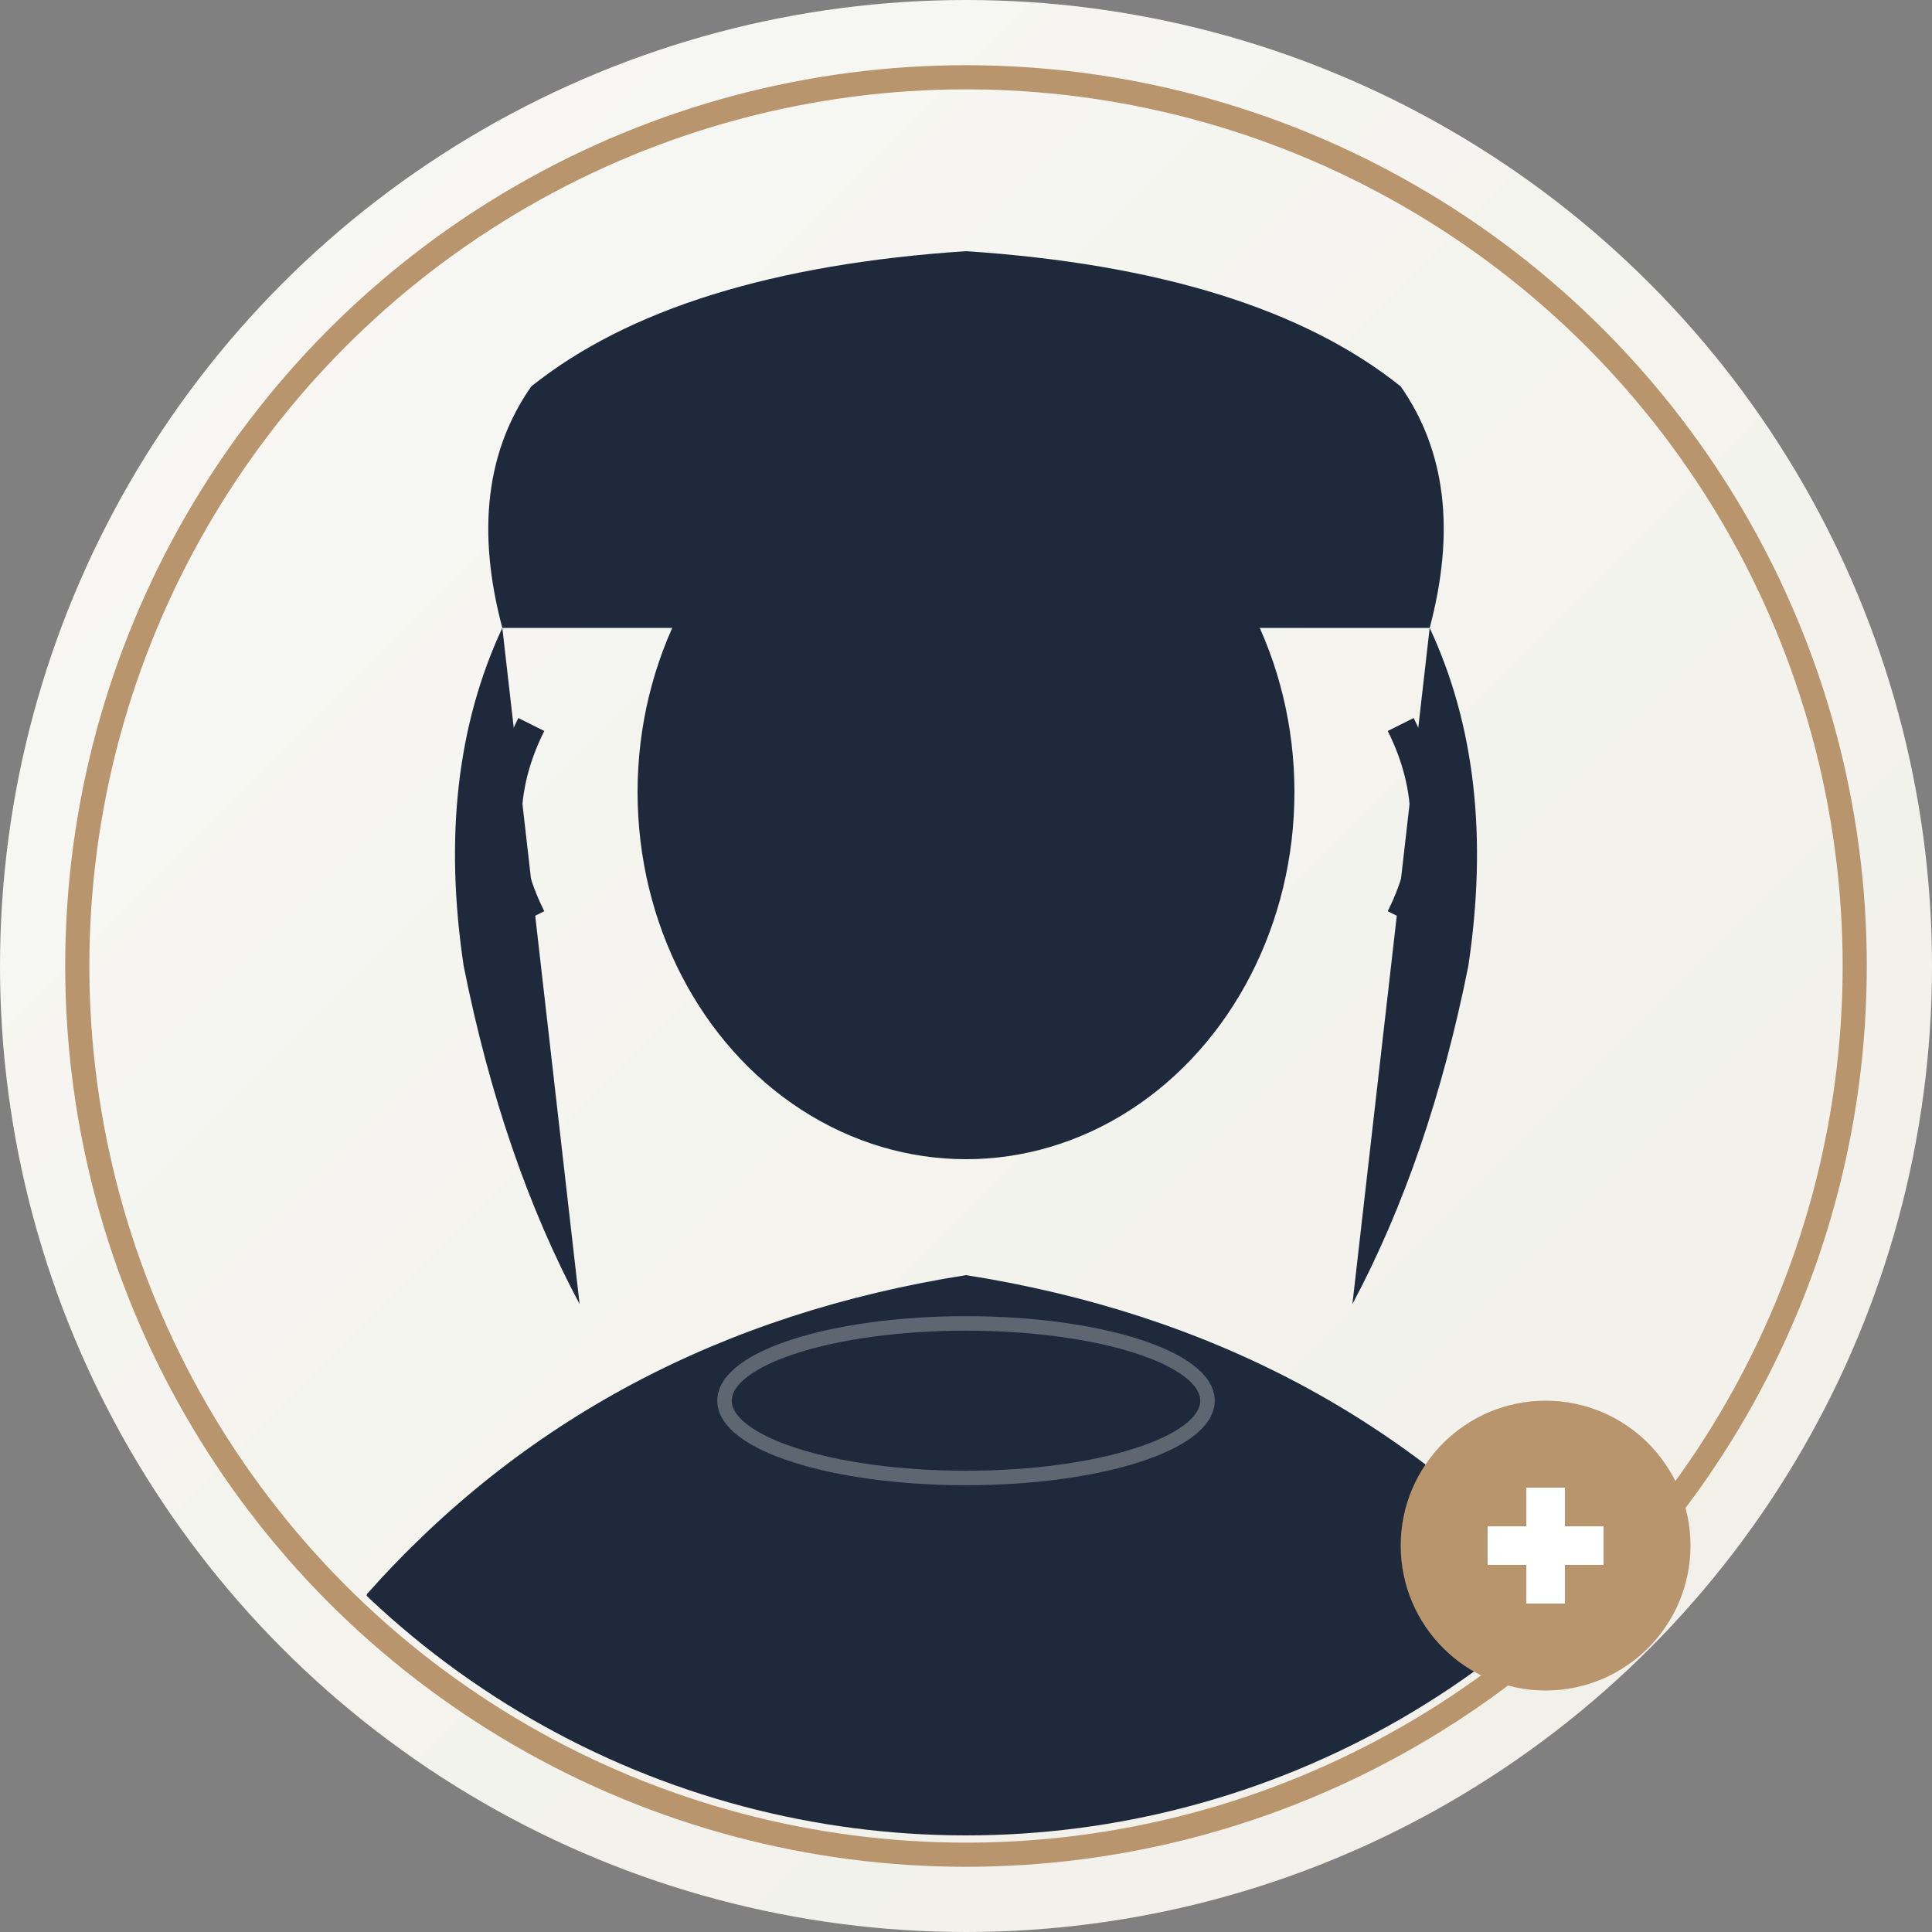
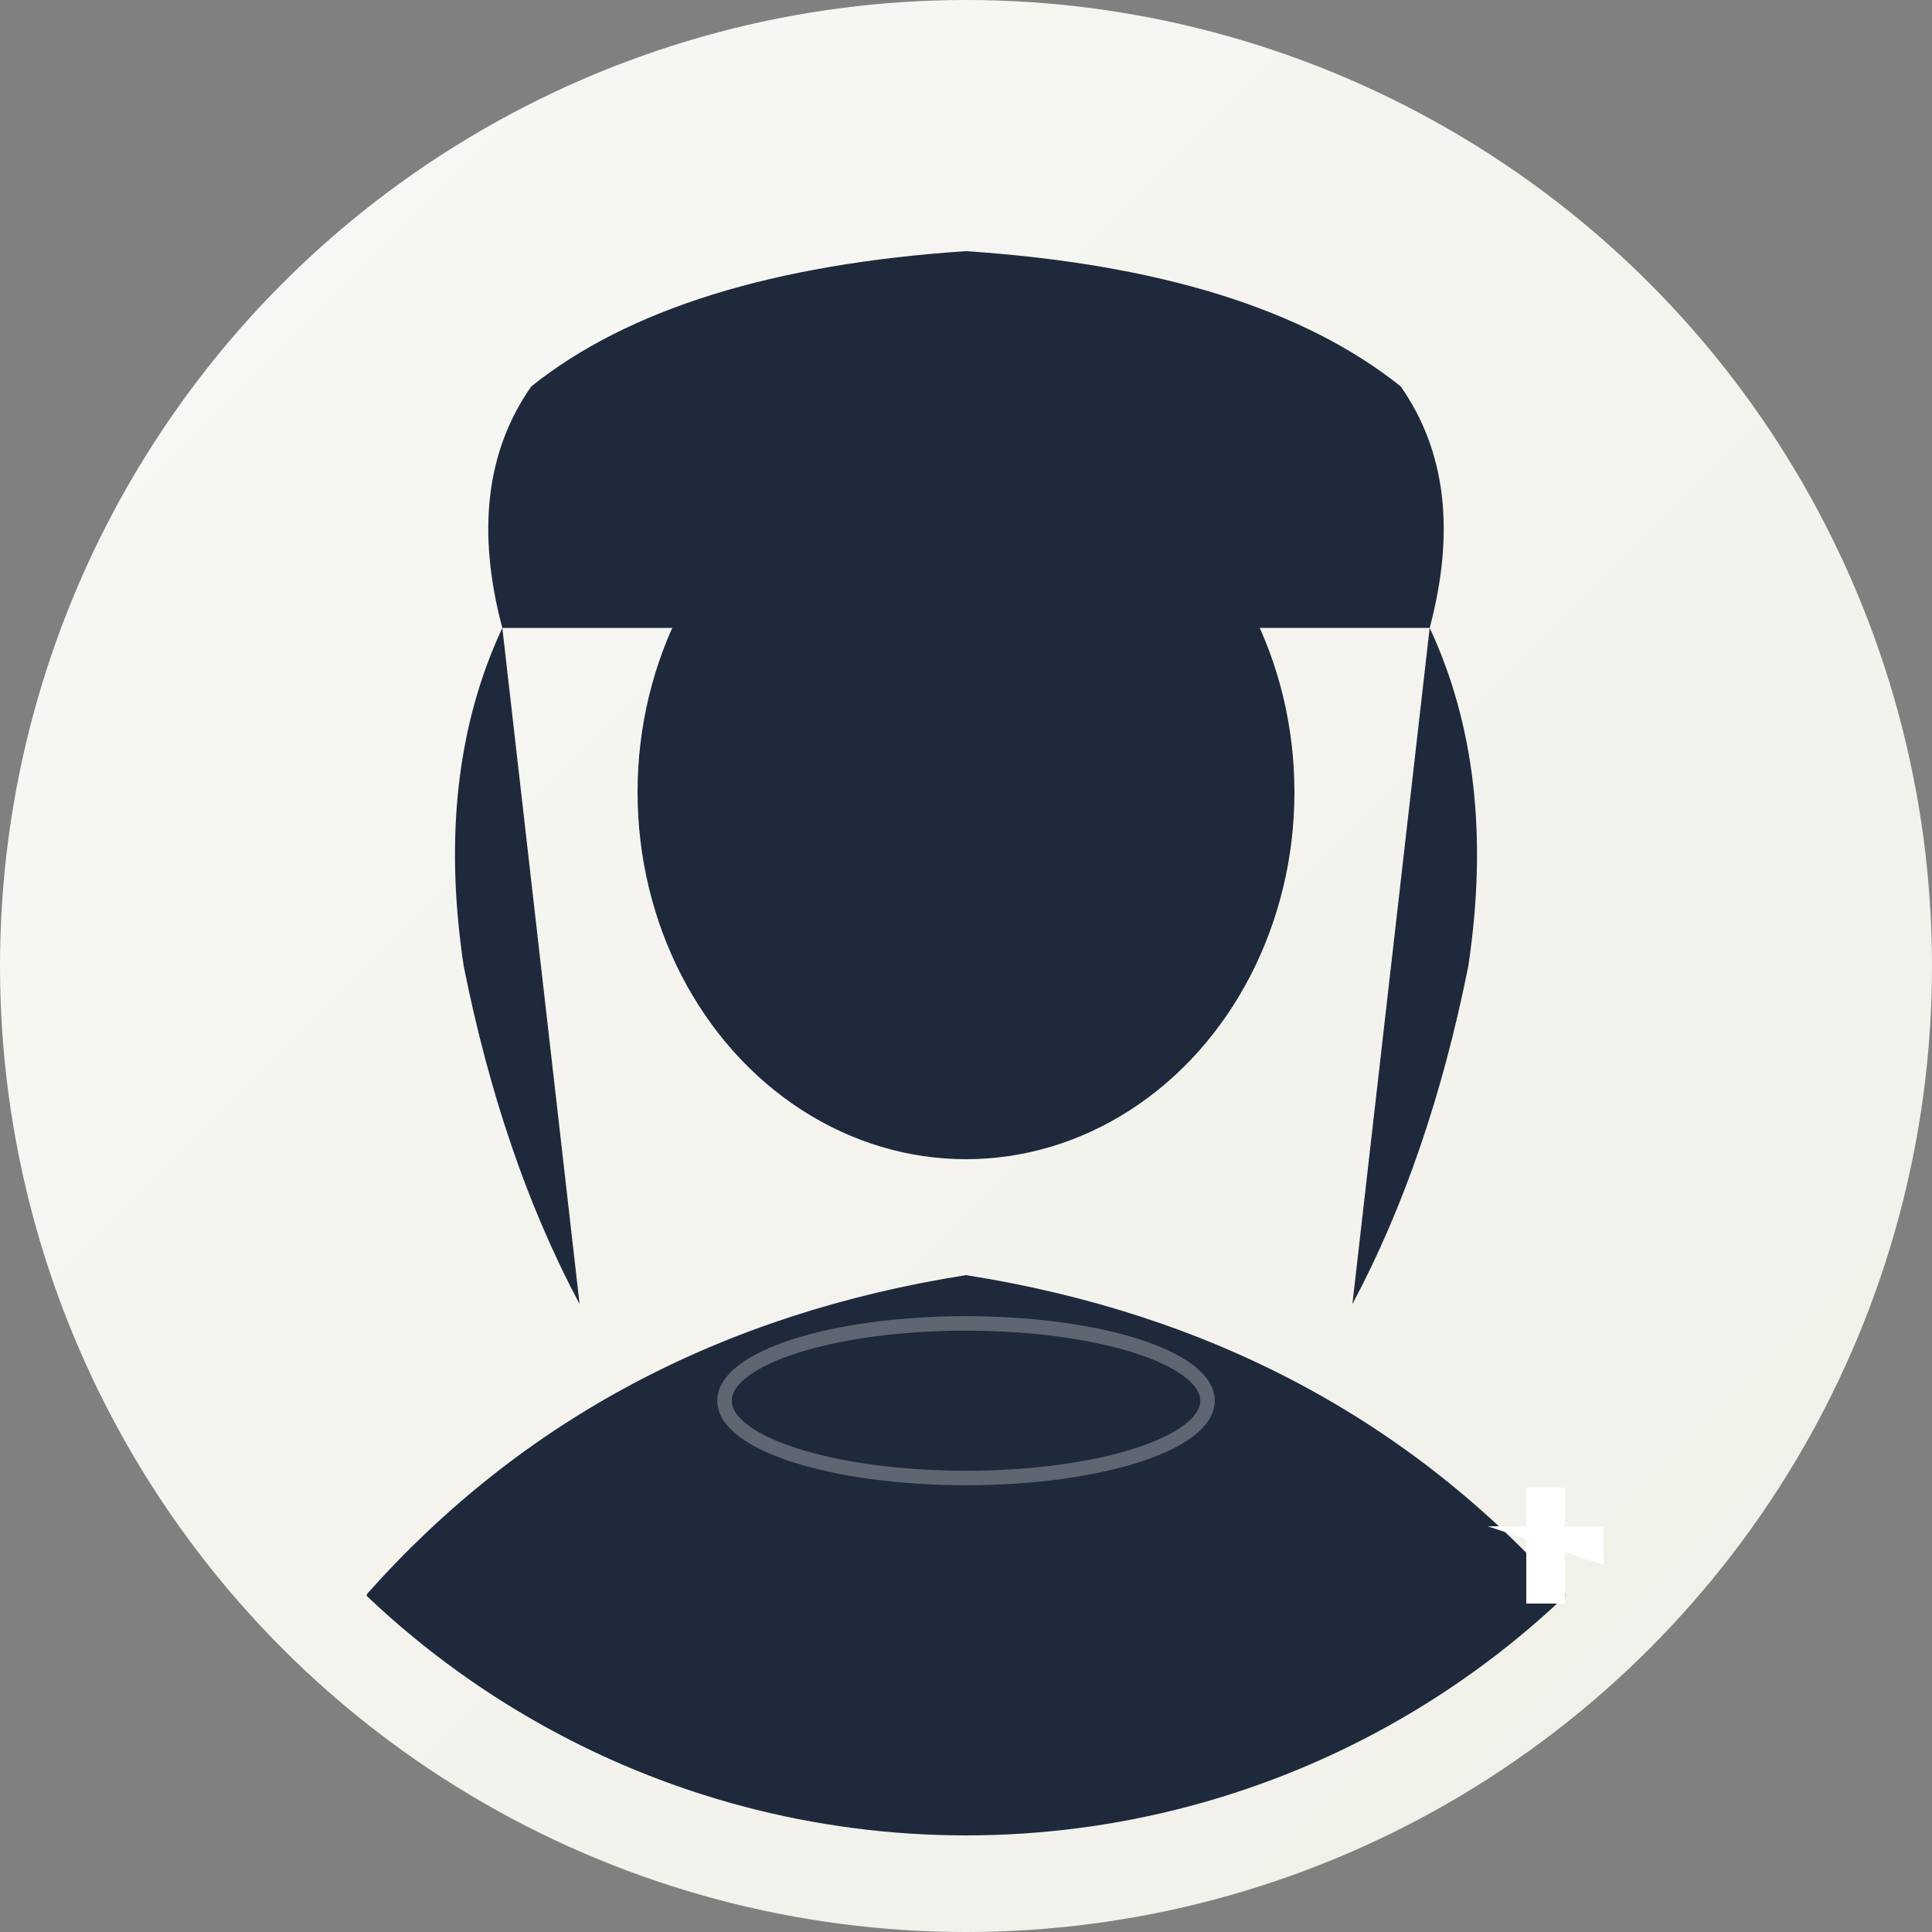
<svg xmlns="http://www.w3.org/2000/svg" width="200" height="200">
  <rect width="100%" height="100%" fill="#808080" stroke="none" />
  <defs>
    <linearGradient id="a" x1="0%" x2="100%" y1="0%" y2="100%">
      <stop offset="0%" style="stop-color:#f8f8f5" />
      <stop offset="100%" style="stop-color:#f0efe8" />
    </linearGradient>
    <clipPath id="b">
      <circle cx="100" cy="100" r="90" />
    </clipPath>
  </defs>
  <circle cx="100" cy="100" r="100" fill="url(#a)" />
  <g clip-path="url(#b)">
    <ellipse cx="100" cy="82" fill="#1e293b" rx="34" ry="38" />
    <path fill="#1e293b" d="M52 65q-4-15 3-25 15-12 45-14 30 2 45 14 7 10 3 25m-96 0q-7 15-4 35 4 20 12 35m88-70q7 15 4 35-4 20-12 35" />
-     <path fill="none" stroke="#1e293b" stroke-width="3" d="M55 75q-5 10 0 20m90-20q5 10 0 20" />
    <path fill="#1e293b" d="M38 165q24-27 62-33 38 6 62 33l8 35H30Z" />
    <ellipse cx="100" cy="145" fill="none" stroke="#f5f5f0" stroke-width="1.5" opacity=".3" rx="25" ry="8" />
  </g>
-   <circle cx="100" cy="100" r="92" fill="none" stroke="#b8956c" stroke-width="2.5" />
  <g transform="translate(160 160)">
-     <circle r="15" fill="#b8956c" />
-     <path fill="#fff" d="M-6-2H6v4H-6z" />
+     <path fill="#fff" d="M-6-2H6v4z" />
    <path fill="#fff" d="M-2-6h4V6h-4z" />
  </g>
</svg>